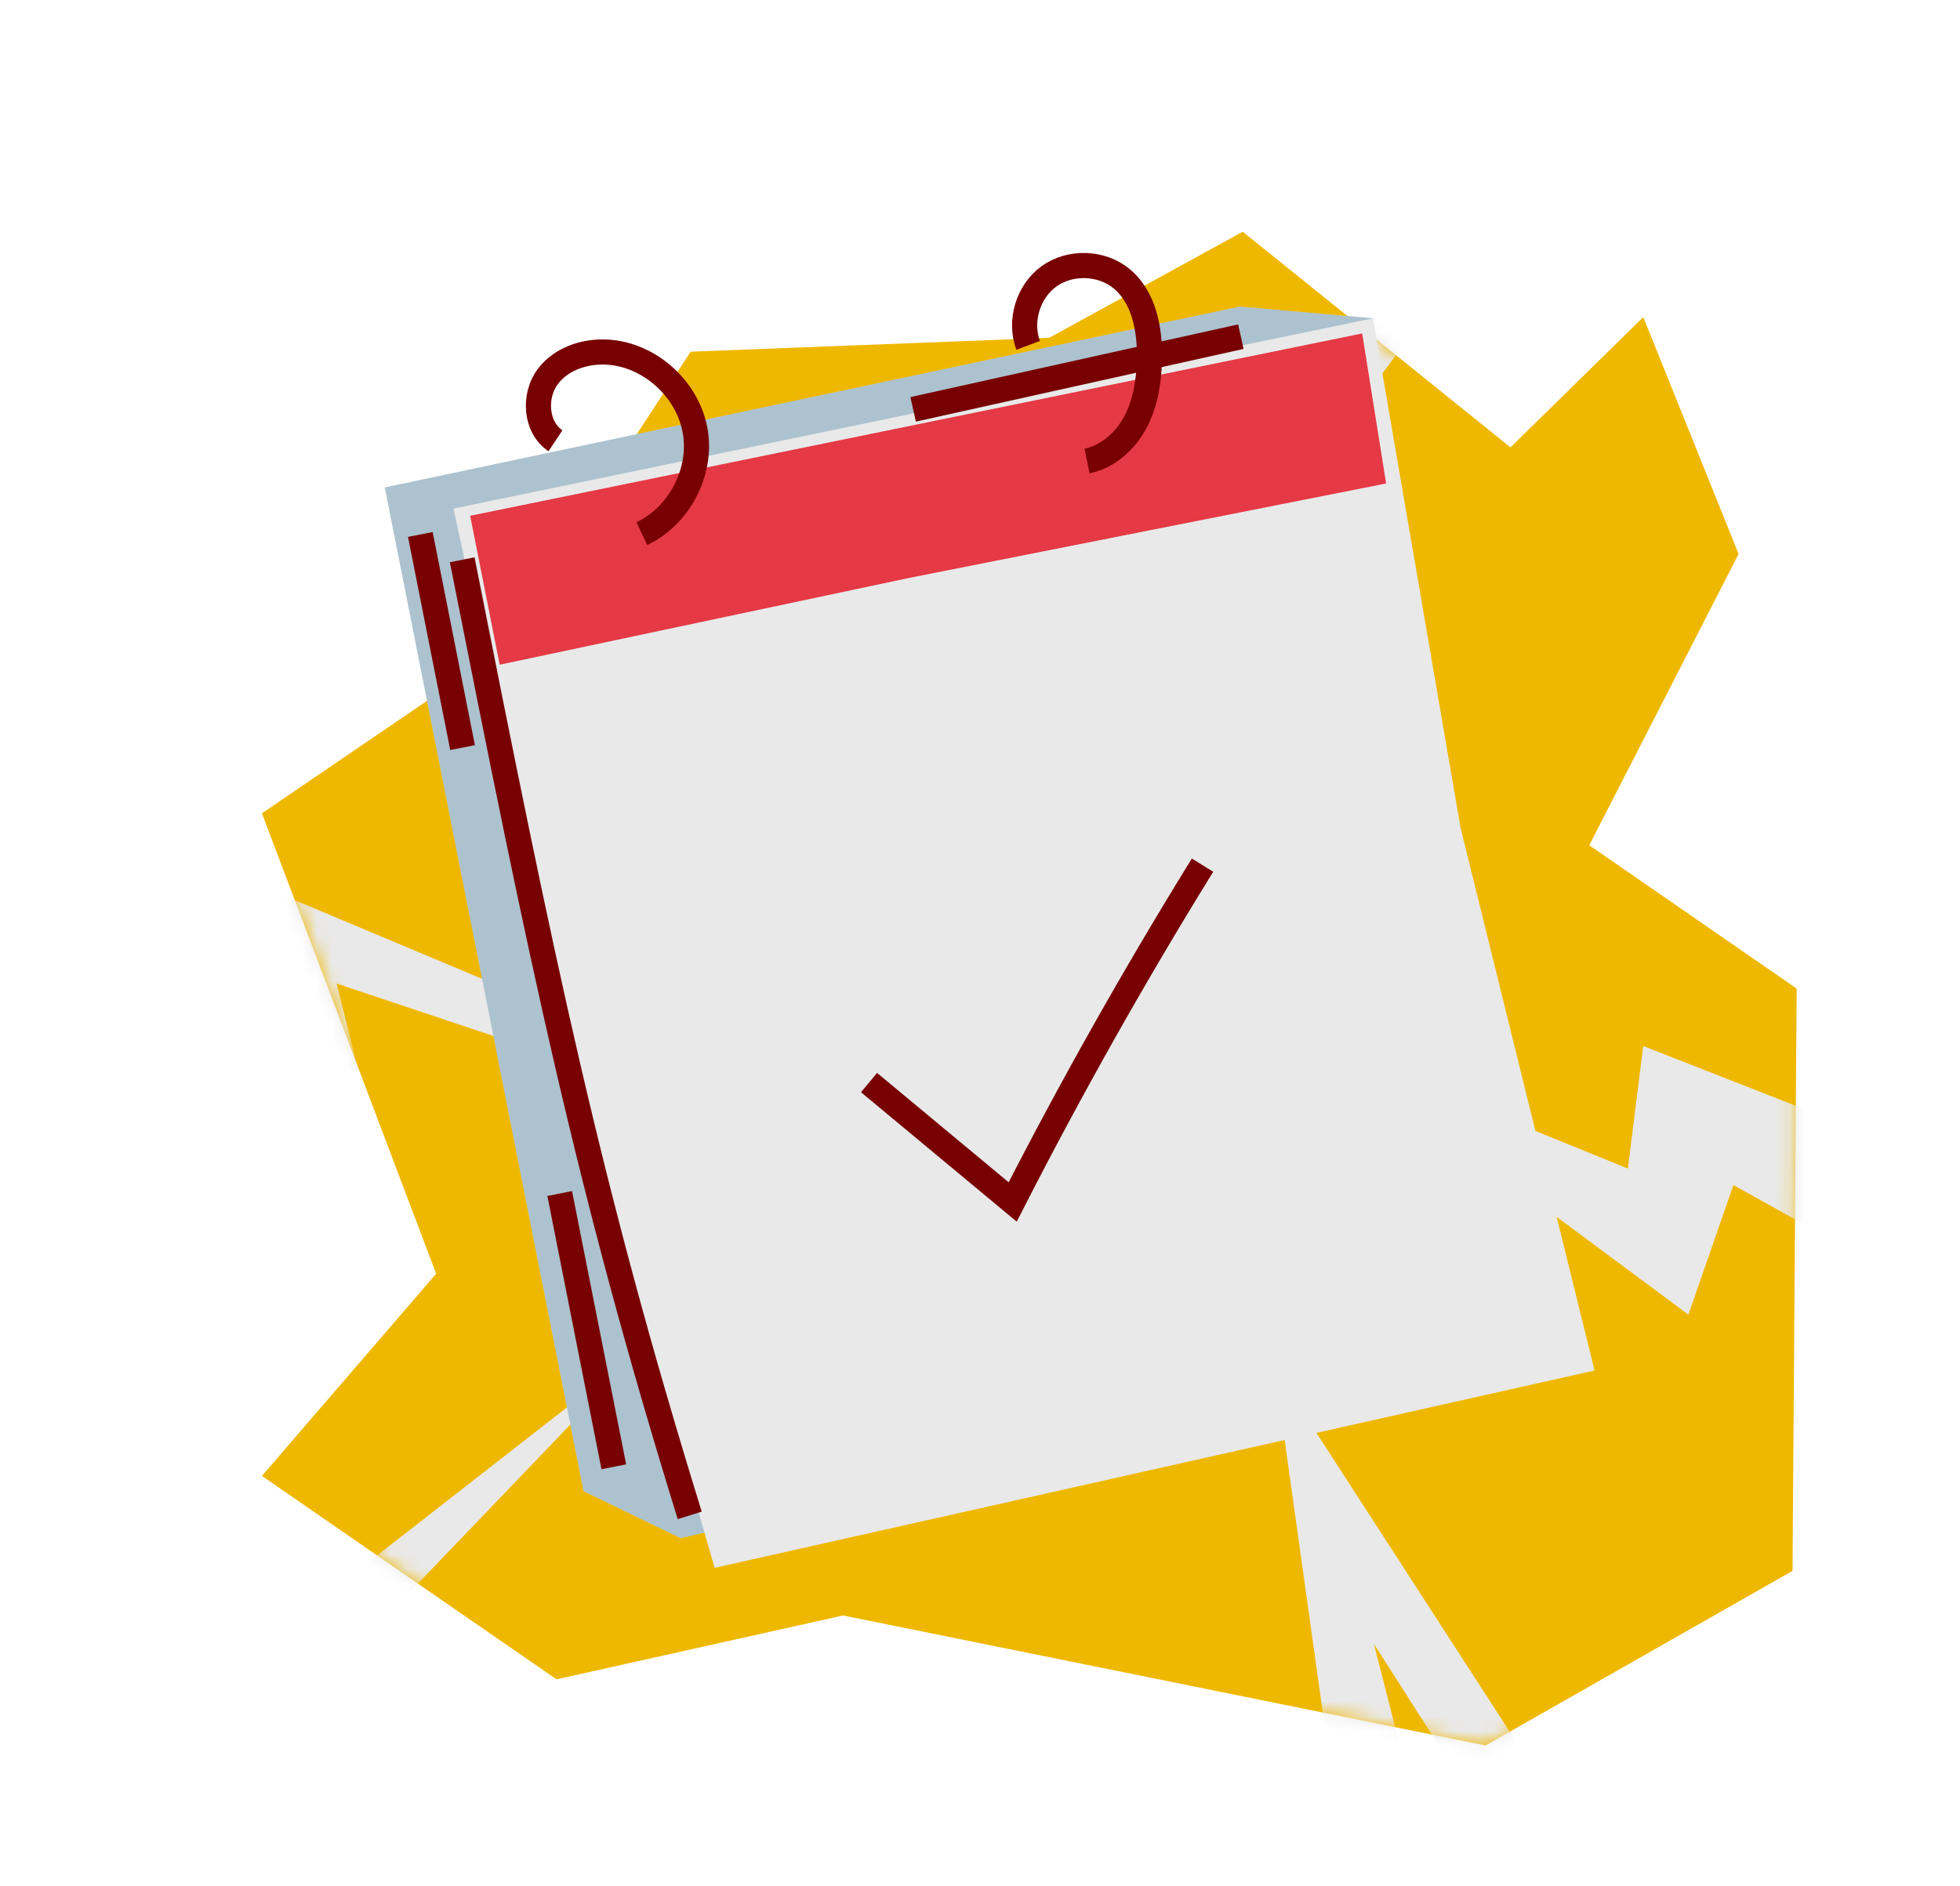
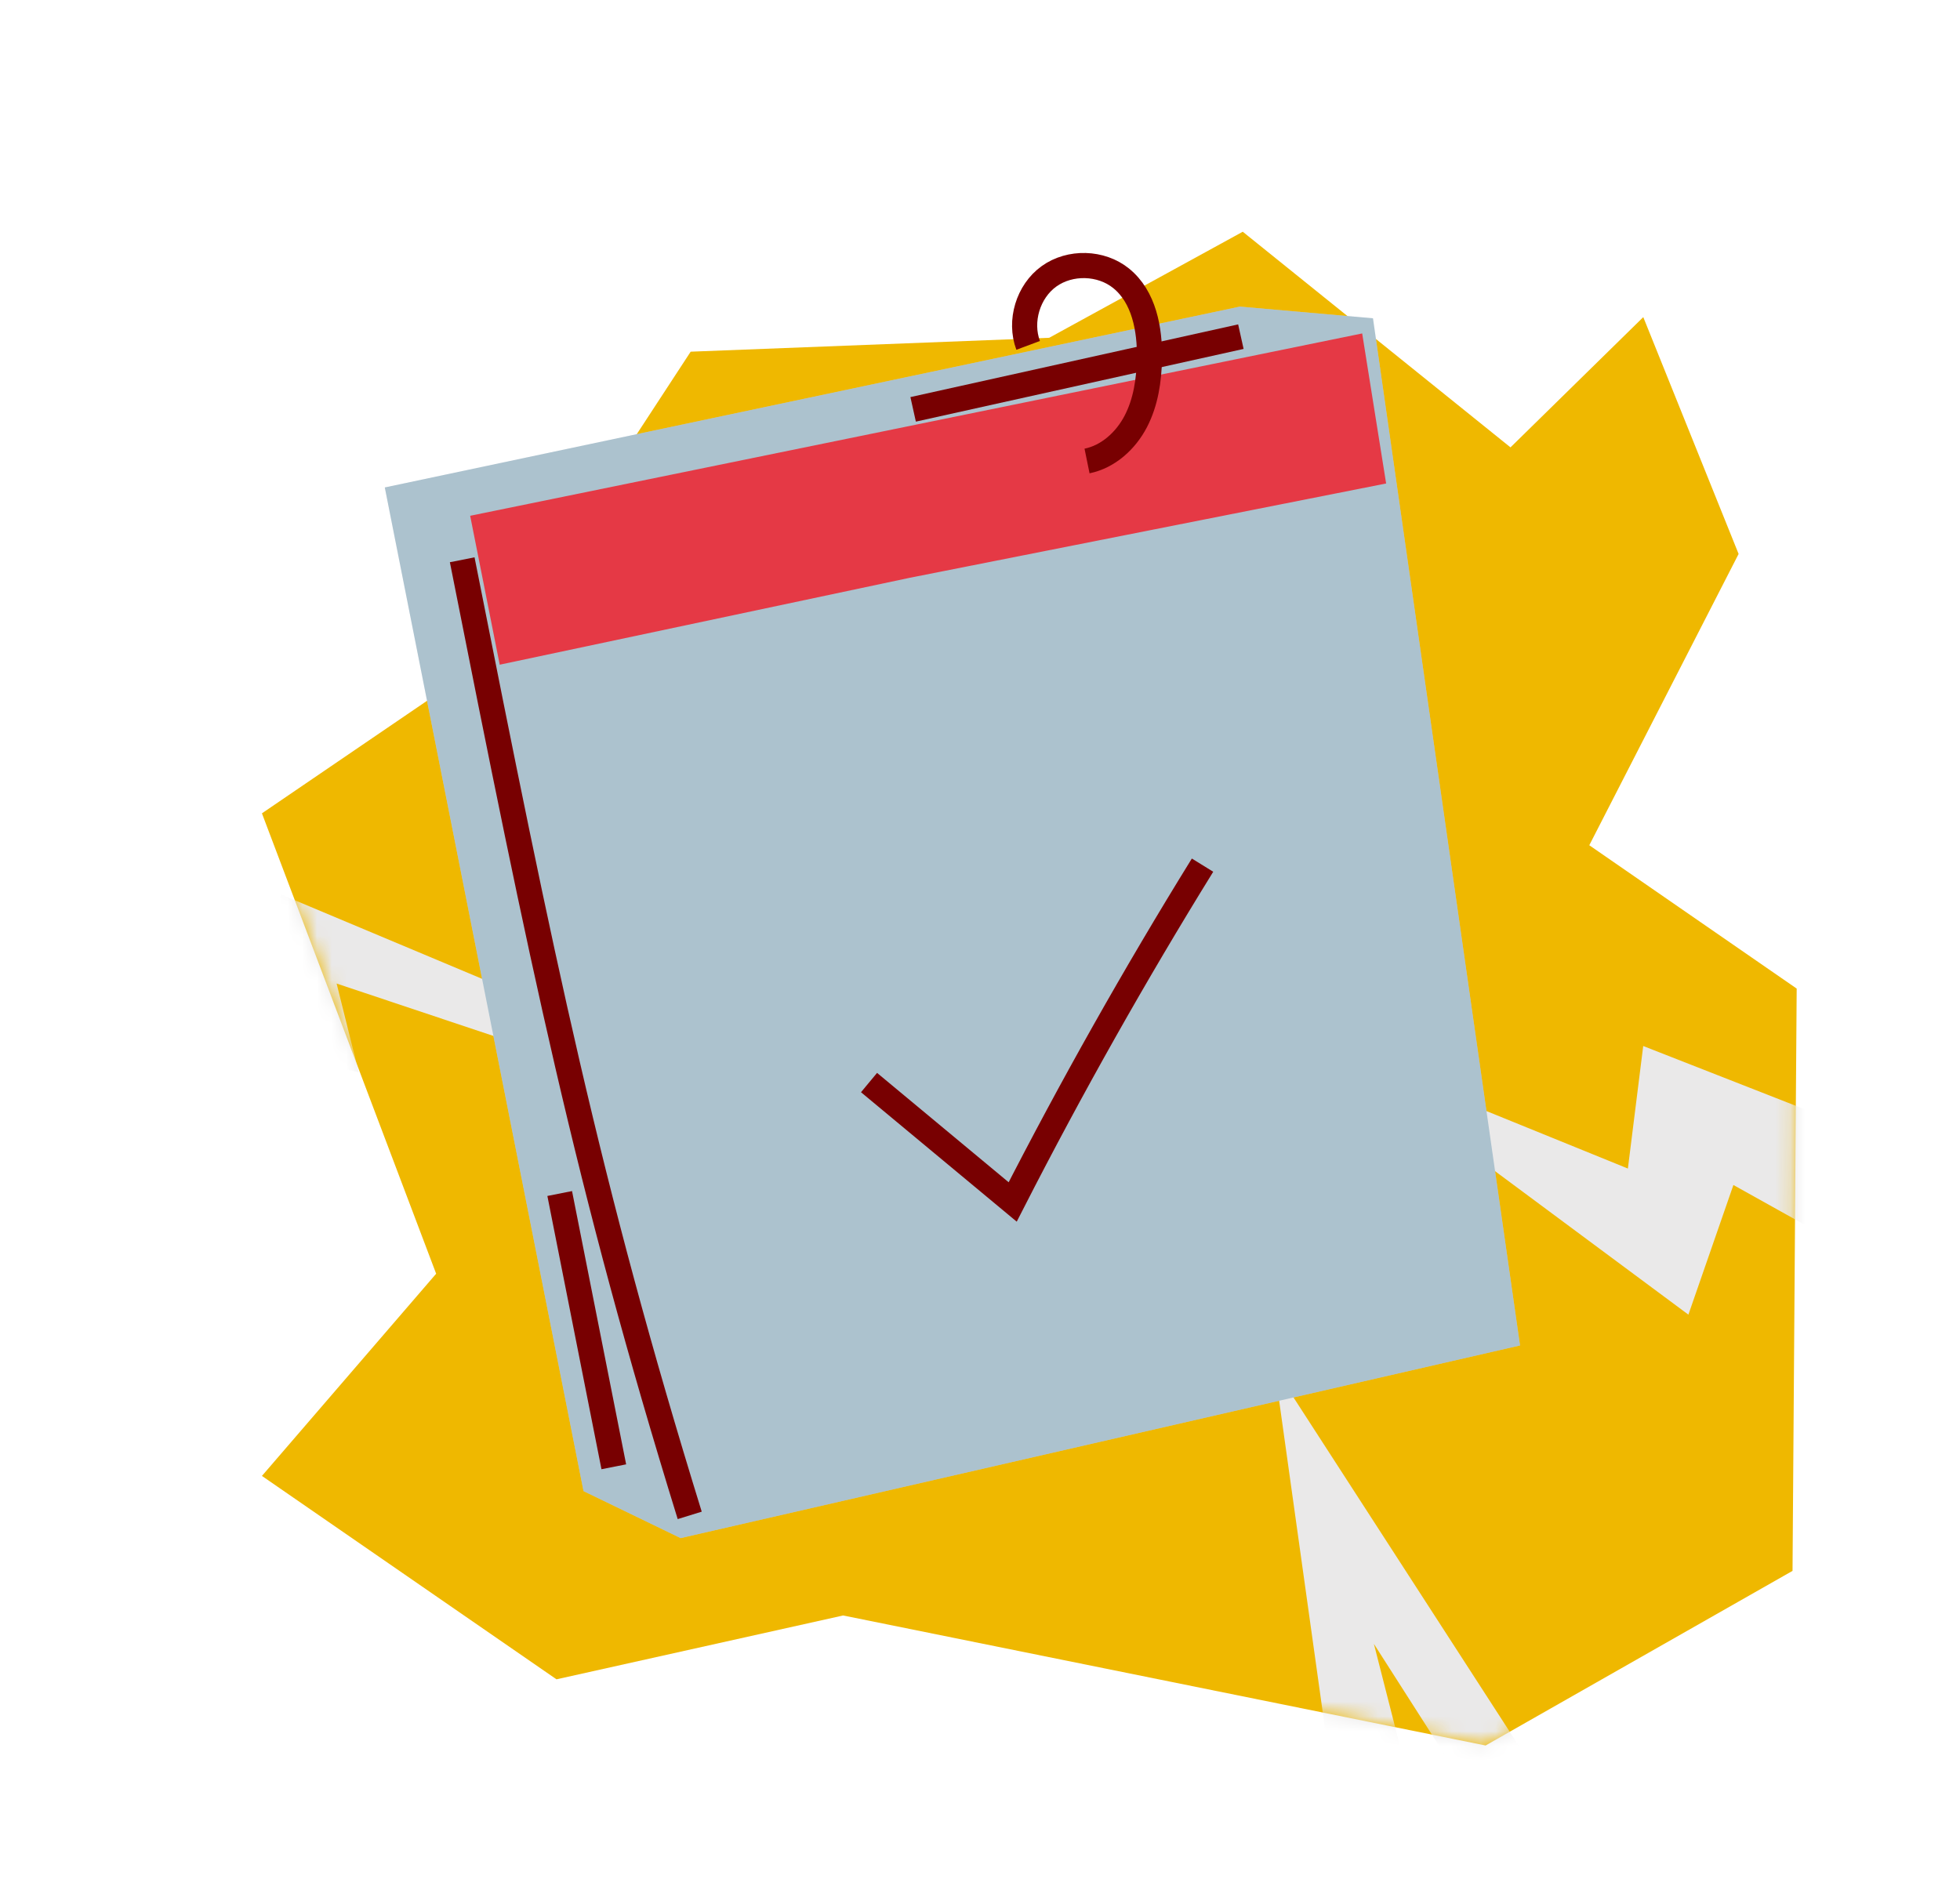
<svg xmlns="http://www.w3.org/2000/svg" width="133" height="128" viewBox="0 0 133 128" fill="none">
  <path d="M71.196 22.925L46.867 23.868L33.319 44.602L17.774 55.199L29.596 86.445L17.774 100.168L37.762 113.972L57.212 109.639L100.808 118.463L121.636 106.612L121.918 67.093L107.845 57.365L117.977 37.595L111.508 21.522L102.497 30.362L84.33 15.727L71.196 22.925Z" fill="#EFB800" />
  <mask id="mask0_532_17760" style="mask-type:luminance" maskUnits="userSpaceOnUse" x="17" y="15" width="105" height="104">
    <path d="M71.204 22.924L46.875 23.867L33.326 44.601L17.782 55.198L29.603 86.444L17.782 100.167L37.77 113.971L57.22 109.638L100.816 118.462L121.644 106.611L121.925 67.091L107.853 57.364L117.985 37.594L111.516 21.521L102.505 30.361L84.338 15.726L71.204 22.924Z" fill="white" />
  </mask>
  <g mask="url(#mask0_532_17760)">
-     <path d="M9.533 127.107L43.819 91.345L8.134 119.179L9.533 127.107Z" fill="#EAE9E9" />
    <path d="M1.361 67.357L24.342 72.773L22.841 66.751L40.855 72.773L35.23 74.517L51.703 78.381L44.087 74.871L47.819 72.773L19.059 60.7L18.747 66.624L0.248 59.161L1.361 67.357Z" fill="#EAE9E9" />
    <path d="M14.13 12.49L42.276 42.405L17.328 11.287L14.13 12.49Z" fill="#EAE9E9" />
    <path d="M27.671 12.179L38.976 31.144L29.948 10.312L27.671 12.179Z" fill="#EAE9E9" />
-     <path d="M104.916 0.75L84.464 37.902L111.514 1.526L104.916 0.75Z" fill="#EAE9E9" />
    <path d="M127.261 77.166L111.504 70.991L110.464 79.307L90.007 70.991L114.57 89.222L117.624 80.424L133.014 89.008L127.261 77.166Z" fill="#EAE9E9" />
    <path d="M105.907 122.881L86.491 92.859L91.071 125.593H96.807L93.229 111.567L102.193 125.593L105.907 122.881Z" fill="#EAE9E9" />
  </g>
  <path d="M84.134 20.809L93.166 21.602L103.145 91.314L46.184 104.389L39.596 101.199L26.111 33.082L84.134 20.809Z" fill="#E9E9E9" />
  <g style="mix-blend-mode:multiply" opacity="0.4">
    <path d="M84.134 20.809L93.166 21.602L103.145 91.314L46.184 104.389L39.596 101.199L26.111 33.082L84.134 20.809Z" fill="#4F86A6" />
  </g>
-   <path d="M30.775 34.516L39.411 74.717L48.49 106.407L108.202 93.012L99.105 56.158L93.165 21.603L30.775 34.516Z" fill="#E9E9E9" />
  <path d="M92.434 22.63L94.059 32.813L61.73 39.214L33.909 45.112L31.904 35.005L92.434 22.63Z" fill="#E53945" />
  <path d="M58.97 73.471C62.219 76.171 65.469 78.87 68.718 81.574C72.701 73.782 77 66.158 81.601 58.716" stroke="#780001" stroke-width="1.706" stroke-miterlimit="10" />
  <path d="M46.802 102.846C39.863 80.402 36.772 65.309 31.364 37.991" stroke="#780001" stroke-width="1.706" stroke-miterlimit="10" />
  <path d="M61.963 27.782L84.202 22.848" stroke="#780001" stroke-width="1.706" stroke-miterlimit="10" />
-   <path d="M28.523 36.273L31.389 50.738" stroke="#780001" stroke-width="1.706" stroke-miterlimit="10" />
  <path d="M41.651 99.548L37.98 81.002" stroke="#780001" stroke-width="1.706" stroke-miterlimit="10" />
-   <path d="M43.553 36.216C46.073 35.031 47.629 32.08 47.186 29.329C46.742 26.578 44.341 24.267 41.574 23.93C39.949 23.73 38.154 24.246 37.173 25.555C36.192 26.864 36.328 29.005 37.693 29.913" stroke="#780001" stroke-width="1.706" stroke-miterlimit="10" />
  <path d="M73.763 31.287C75.204 30.993 76.394 29.905 77.072 28.6C77.75 27.295 77.972 25.799 77.998 24.331C78.036 22.34 77.626 20.144 76.079 18.89C74.714 17.785 72.607 17.73 71.183 18.753C69.758 19.777 69.153 21.798 69.767 23.44" stroke="#780001" stroke-width="1.706" stroke-miterlimit="10" />
</svg>